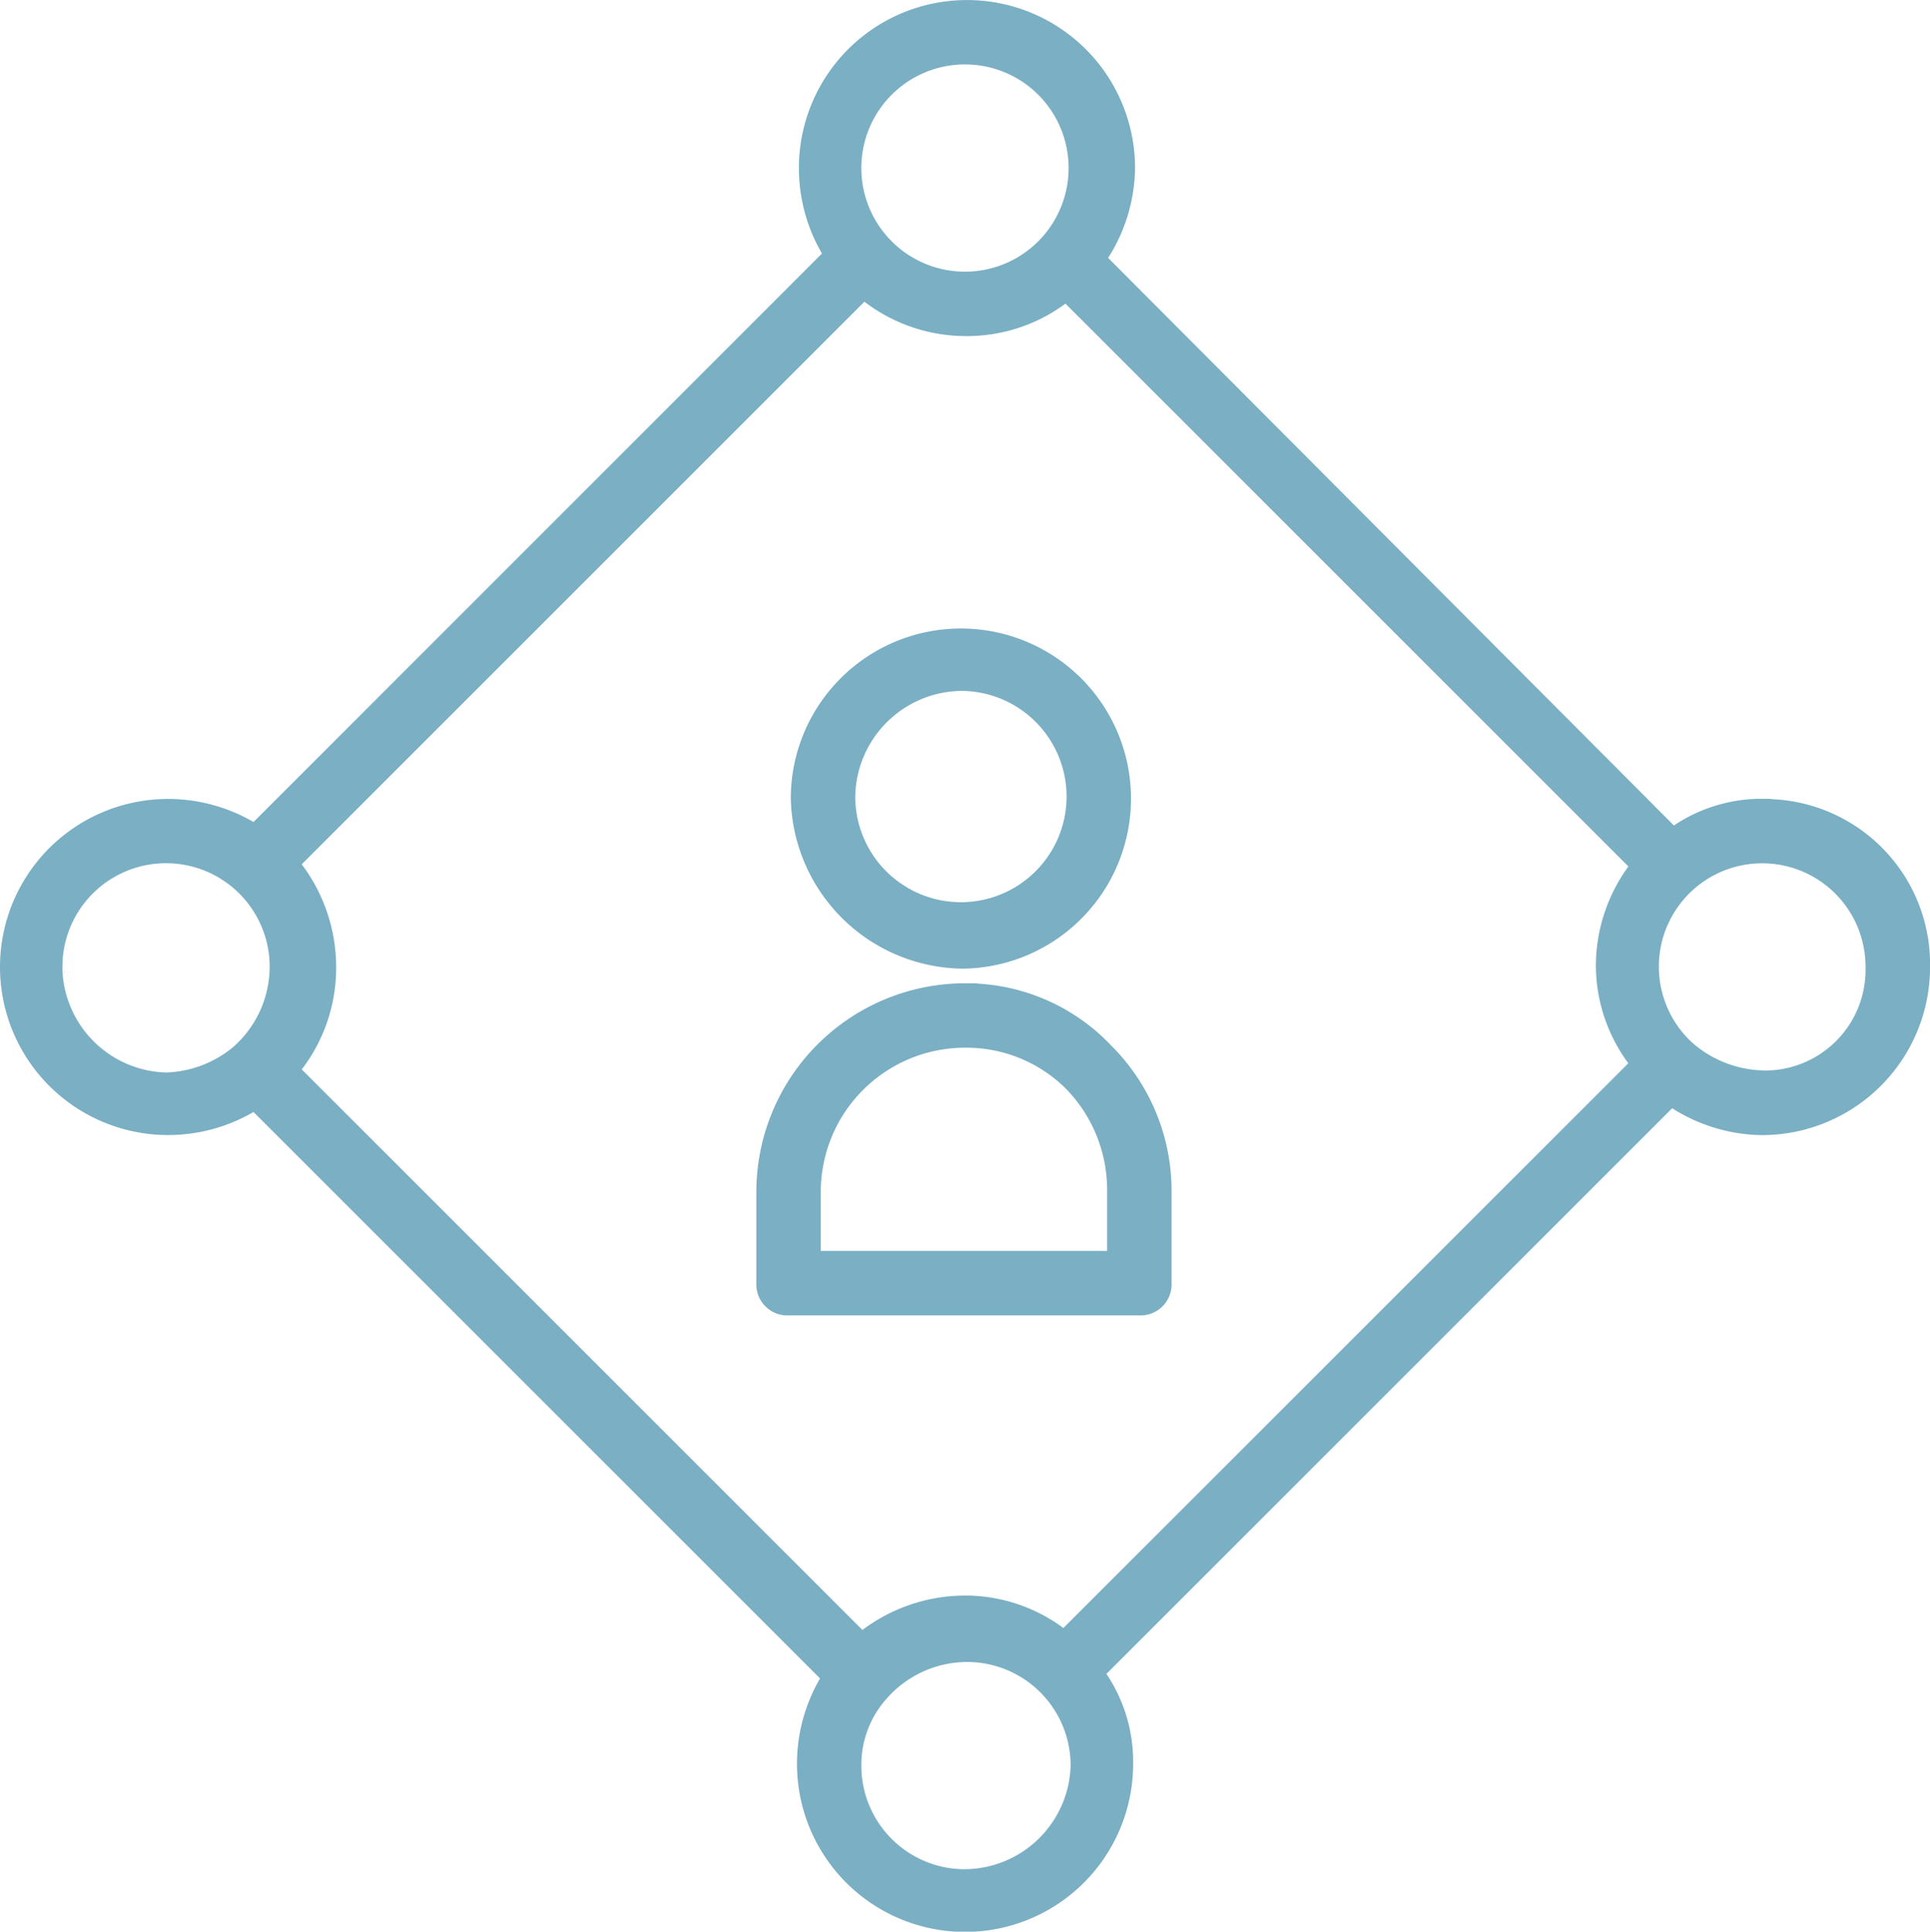
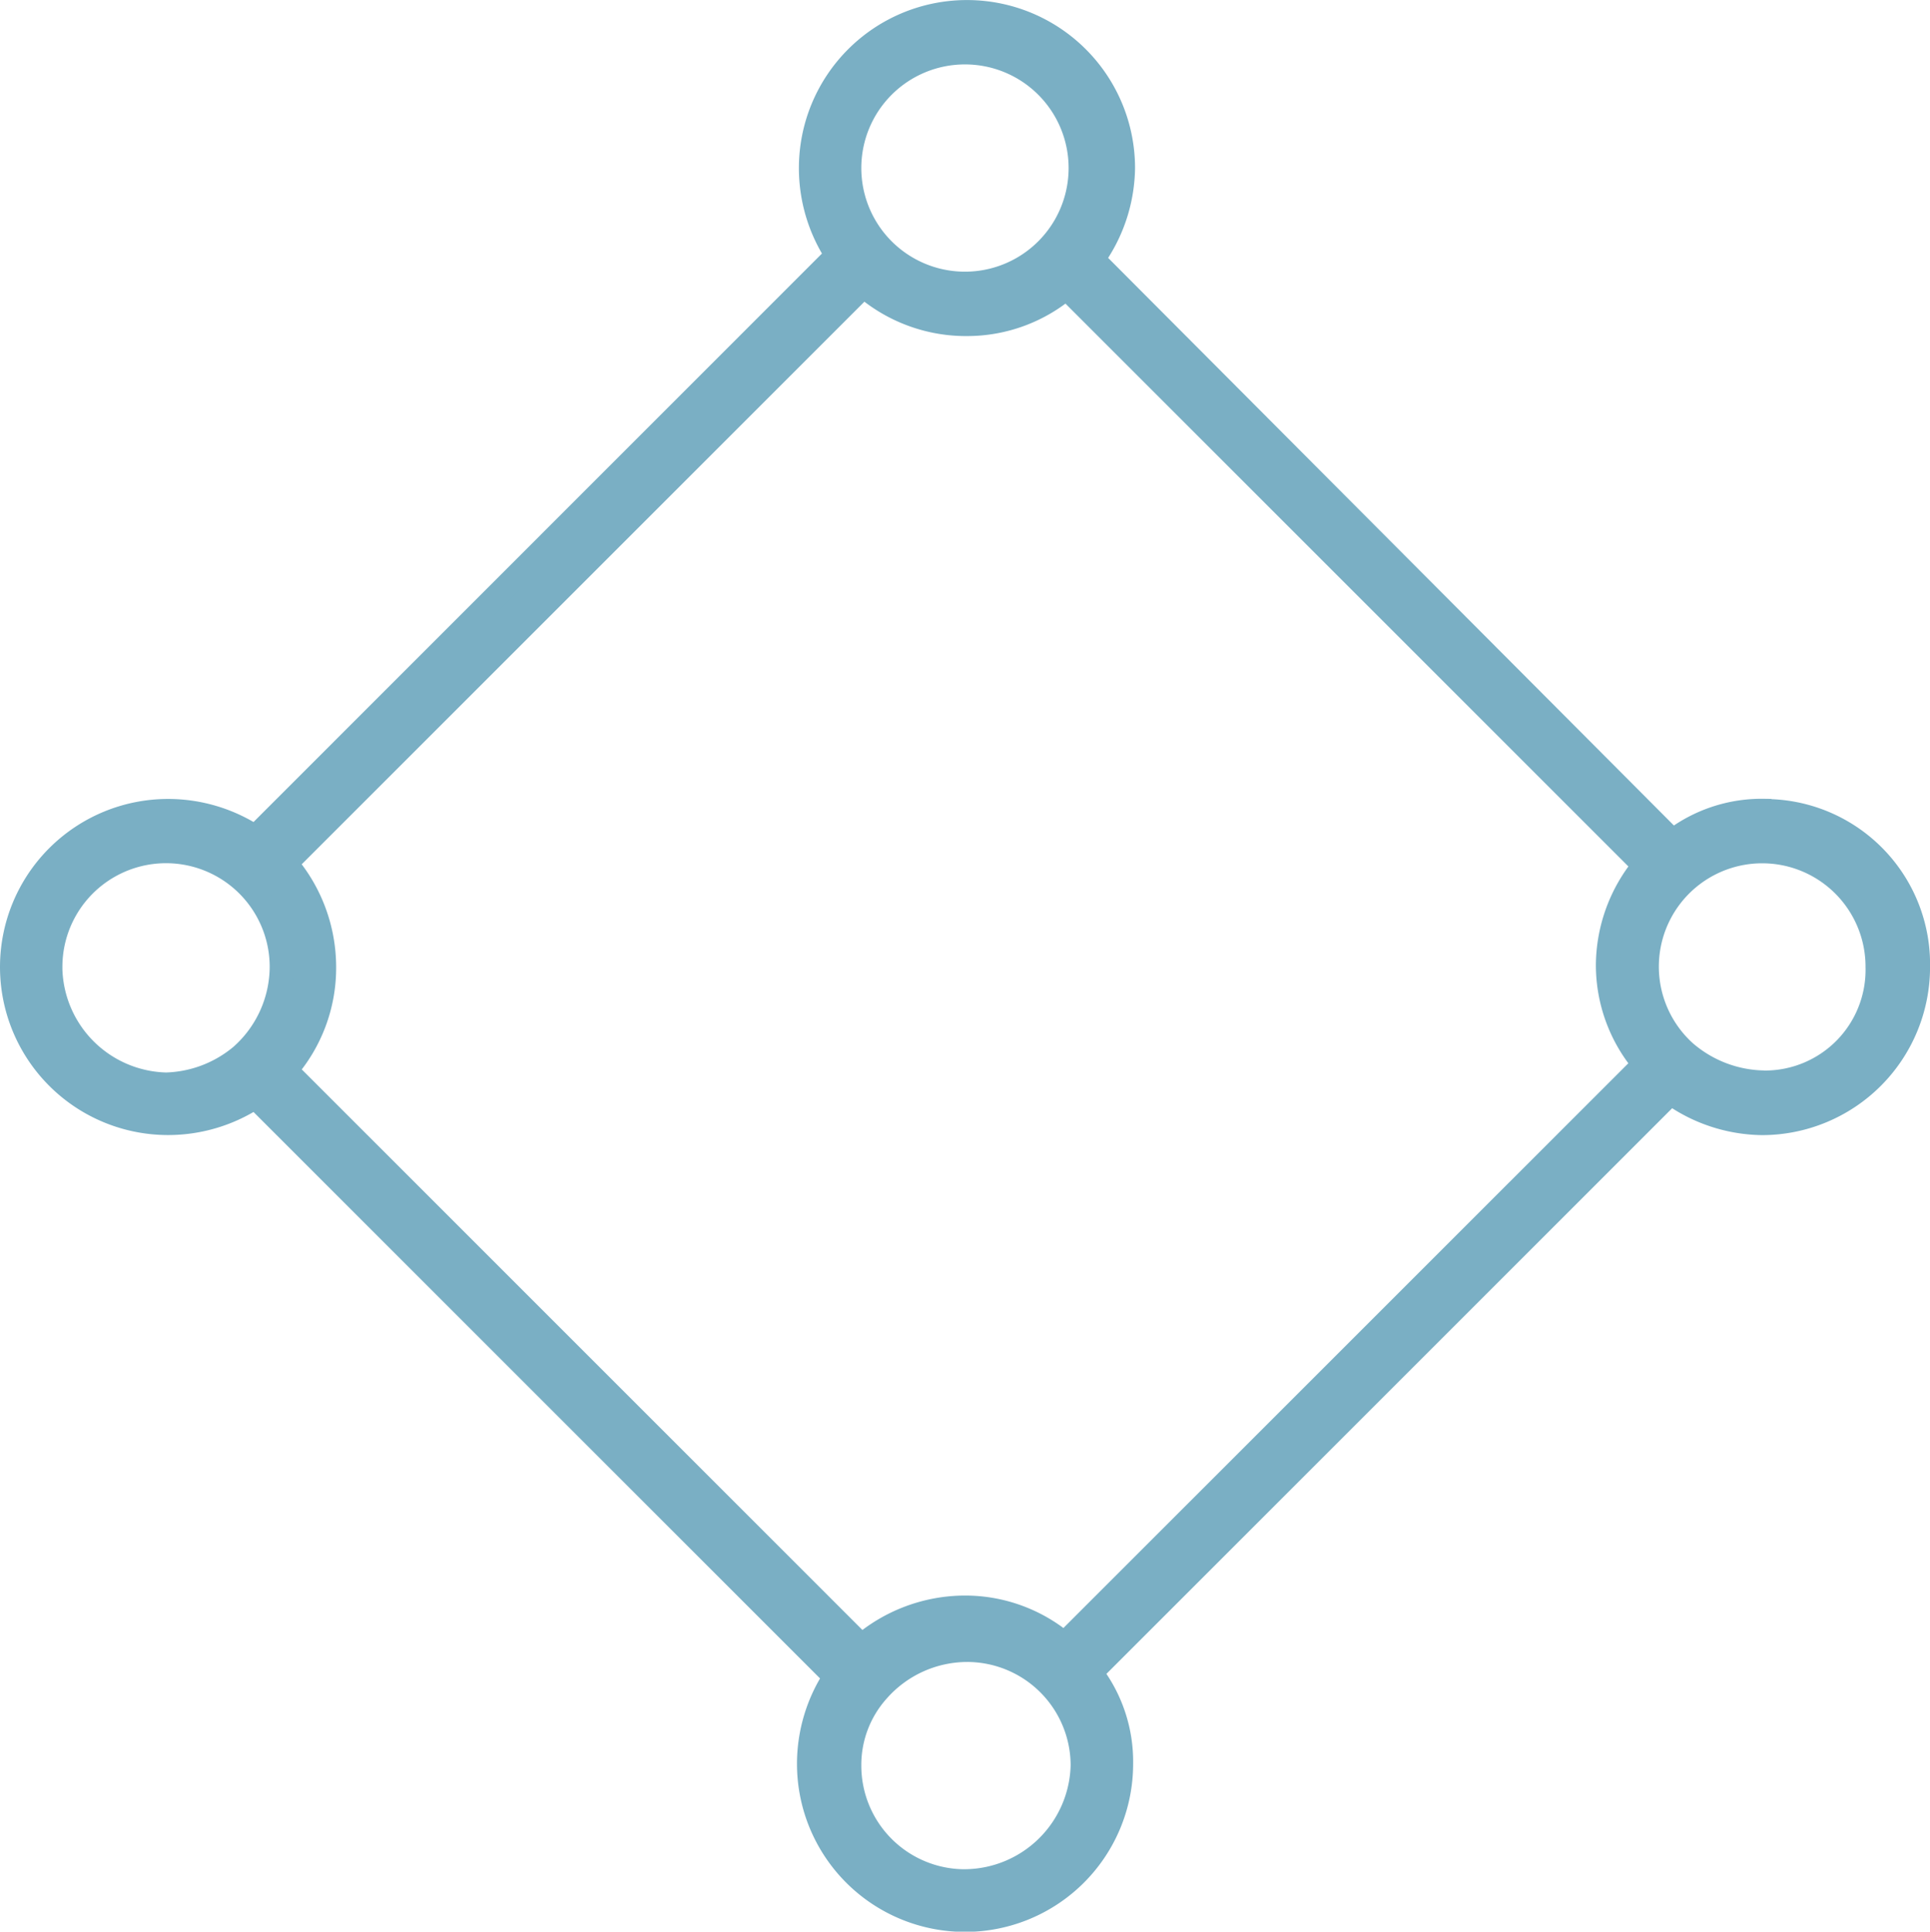
<svg xmlns="http://www.w3.org/2000/svg" width="80.817" height="80.899" viewBox="0 0 80.817 80.899">
  <g id="Group_162610" data-name="Group 162610" transform="translate(-5424.769 -3775.5)">
    <path id="Path_439" data-name="Path 439" d="M160.161,49.693a6.094,6.094,0,0,0-3.821,1.273L132.056,26.6a6.652,6.652,0,0,0,1.273-3.821,6.538,6.538,0,0,0-13.076,0,6.614,6.614,0,0,0,1.1,3.651L96.989,50.8a6.615,6.615,0,0,0-3.651-1.1,6.538,6.538,0,0,0,0,13.076,6.613,6.613,0,0,0,3.651-1.1l24.284,24.284a6.615,6.615,0,0,0-1.1,3.651,6.538,6.538,0,0,0,13.076,0,6.094,6.094,0,0,0-1.273-3.821l24.284-24.284a6.652,6.652,0,0,0,3.821,1.273,6.541,6.541,0,0,0,6.538-6.538,6.417,6.417,0,0,0-6.453-6.538ZM126.707,83.062a6.66,6.66,0,0,0-4.33,1.613L98.263,60.561a6.5,6.5,0,0,0,1.613-4.33,6.66,6.66,0,0,0-1.613-4.33l24.2-24.2a6.5,6.5,0,0,0,4.33,1.613,6.419,6.419,0,0,0,4.161-1.528l24.2,24.2a6.591,6.591,0,0,0-1.528,4.161,6.419,6.419,0,0,0,1.528,4.161L130.868,84.59a6.416,6.416,0,0,0-4.161-1.528Zm0-65.125a4.838,4.838,0,0,1,4.84,4.84,4.84,4.84,0,1,1-9.68,0A4.838,4.838,0,0,1,126.707,17.937ZM88.413,56.231a4.84,4.84,0,0,1,9.68,0,5,5,0,0,1-1.7,3.736,5.118,5.118,0,0,1-3.141,1.189,4.967,4.967,0,0,1-4.841-4.925Zm38.294,38.294a4.838,4.838,0,0,1-4.84-4.84,4.66,4.66,0,0,1,1.189-3.141,5,5,0,0,1,3.736-1.7,4.838,4.838,0,0,1,4.84,4.84,4.967,4.967,0,0,1-4.925,4.84Zm33.454-33.454A5.181,5.181,0,0,1,156.85,59.8a4.827,4.827,0,1,1,8.067-3.566,4.715,4.715,0,0,1-4.755,4.84Z" transform="translate(5338.469 3759.761)" fill="#7aafc4" stroke="#7aafc4" stroke-width="1" />
-     <path id="Path_440" data-name="Path 440" d="M311.906,203.086a6.623,6.623,0,1,0-6.708-6.708,6.778,6.778,0,0,0,6.708,6.708Zm0-11.632a4.925,4.925,0,1,1-5.01,4.925A5,5,0,0,1,311.906,191.453Z" transform="translate(5153.185 3612.482)" fill="#7aafc4" stroke="#7aafc4" stroke-width="1" />
-     <path id="Path_441" data-name="Path 441" d="M303.916,287.84a8.244,8.244,0,0,0-8.236,8.236V299.9a.8.8,0,0,0,.849.849h14.689a.8.8,0,0,0,.849-.849v-3.821a8.087,8.087,0,0,0-2.377-5.774,7.832,7.832,0,0,0-5.774-2.463Zm6.538,11.208H297.378v-2.972a6.541,6.541,0,0,1,6.538-6.538,6.412,6.412,0,0,1,4.585,1.868,6.561,6.561,0,0,1,1.868,4.585v3.057Z" transform="translate(5161.26 3529.341)" fill="#7aafc4" stroke="#7aafc4" stroke-width="1" />
  </g>
</svg>